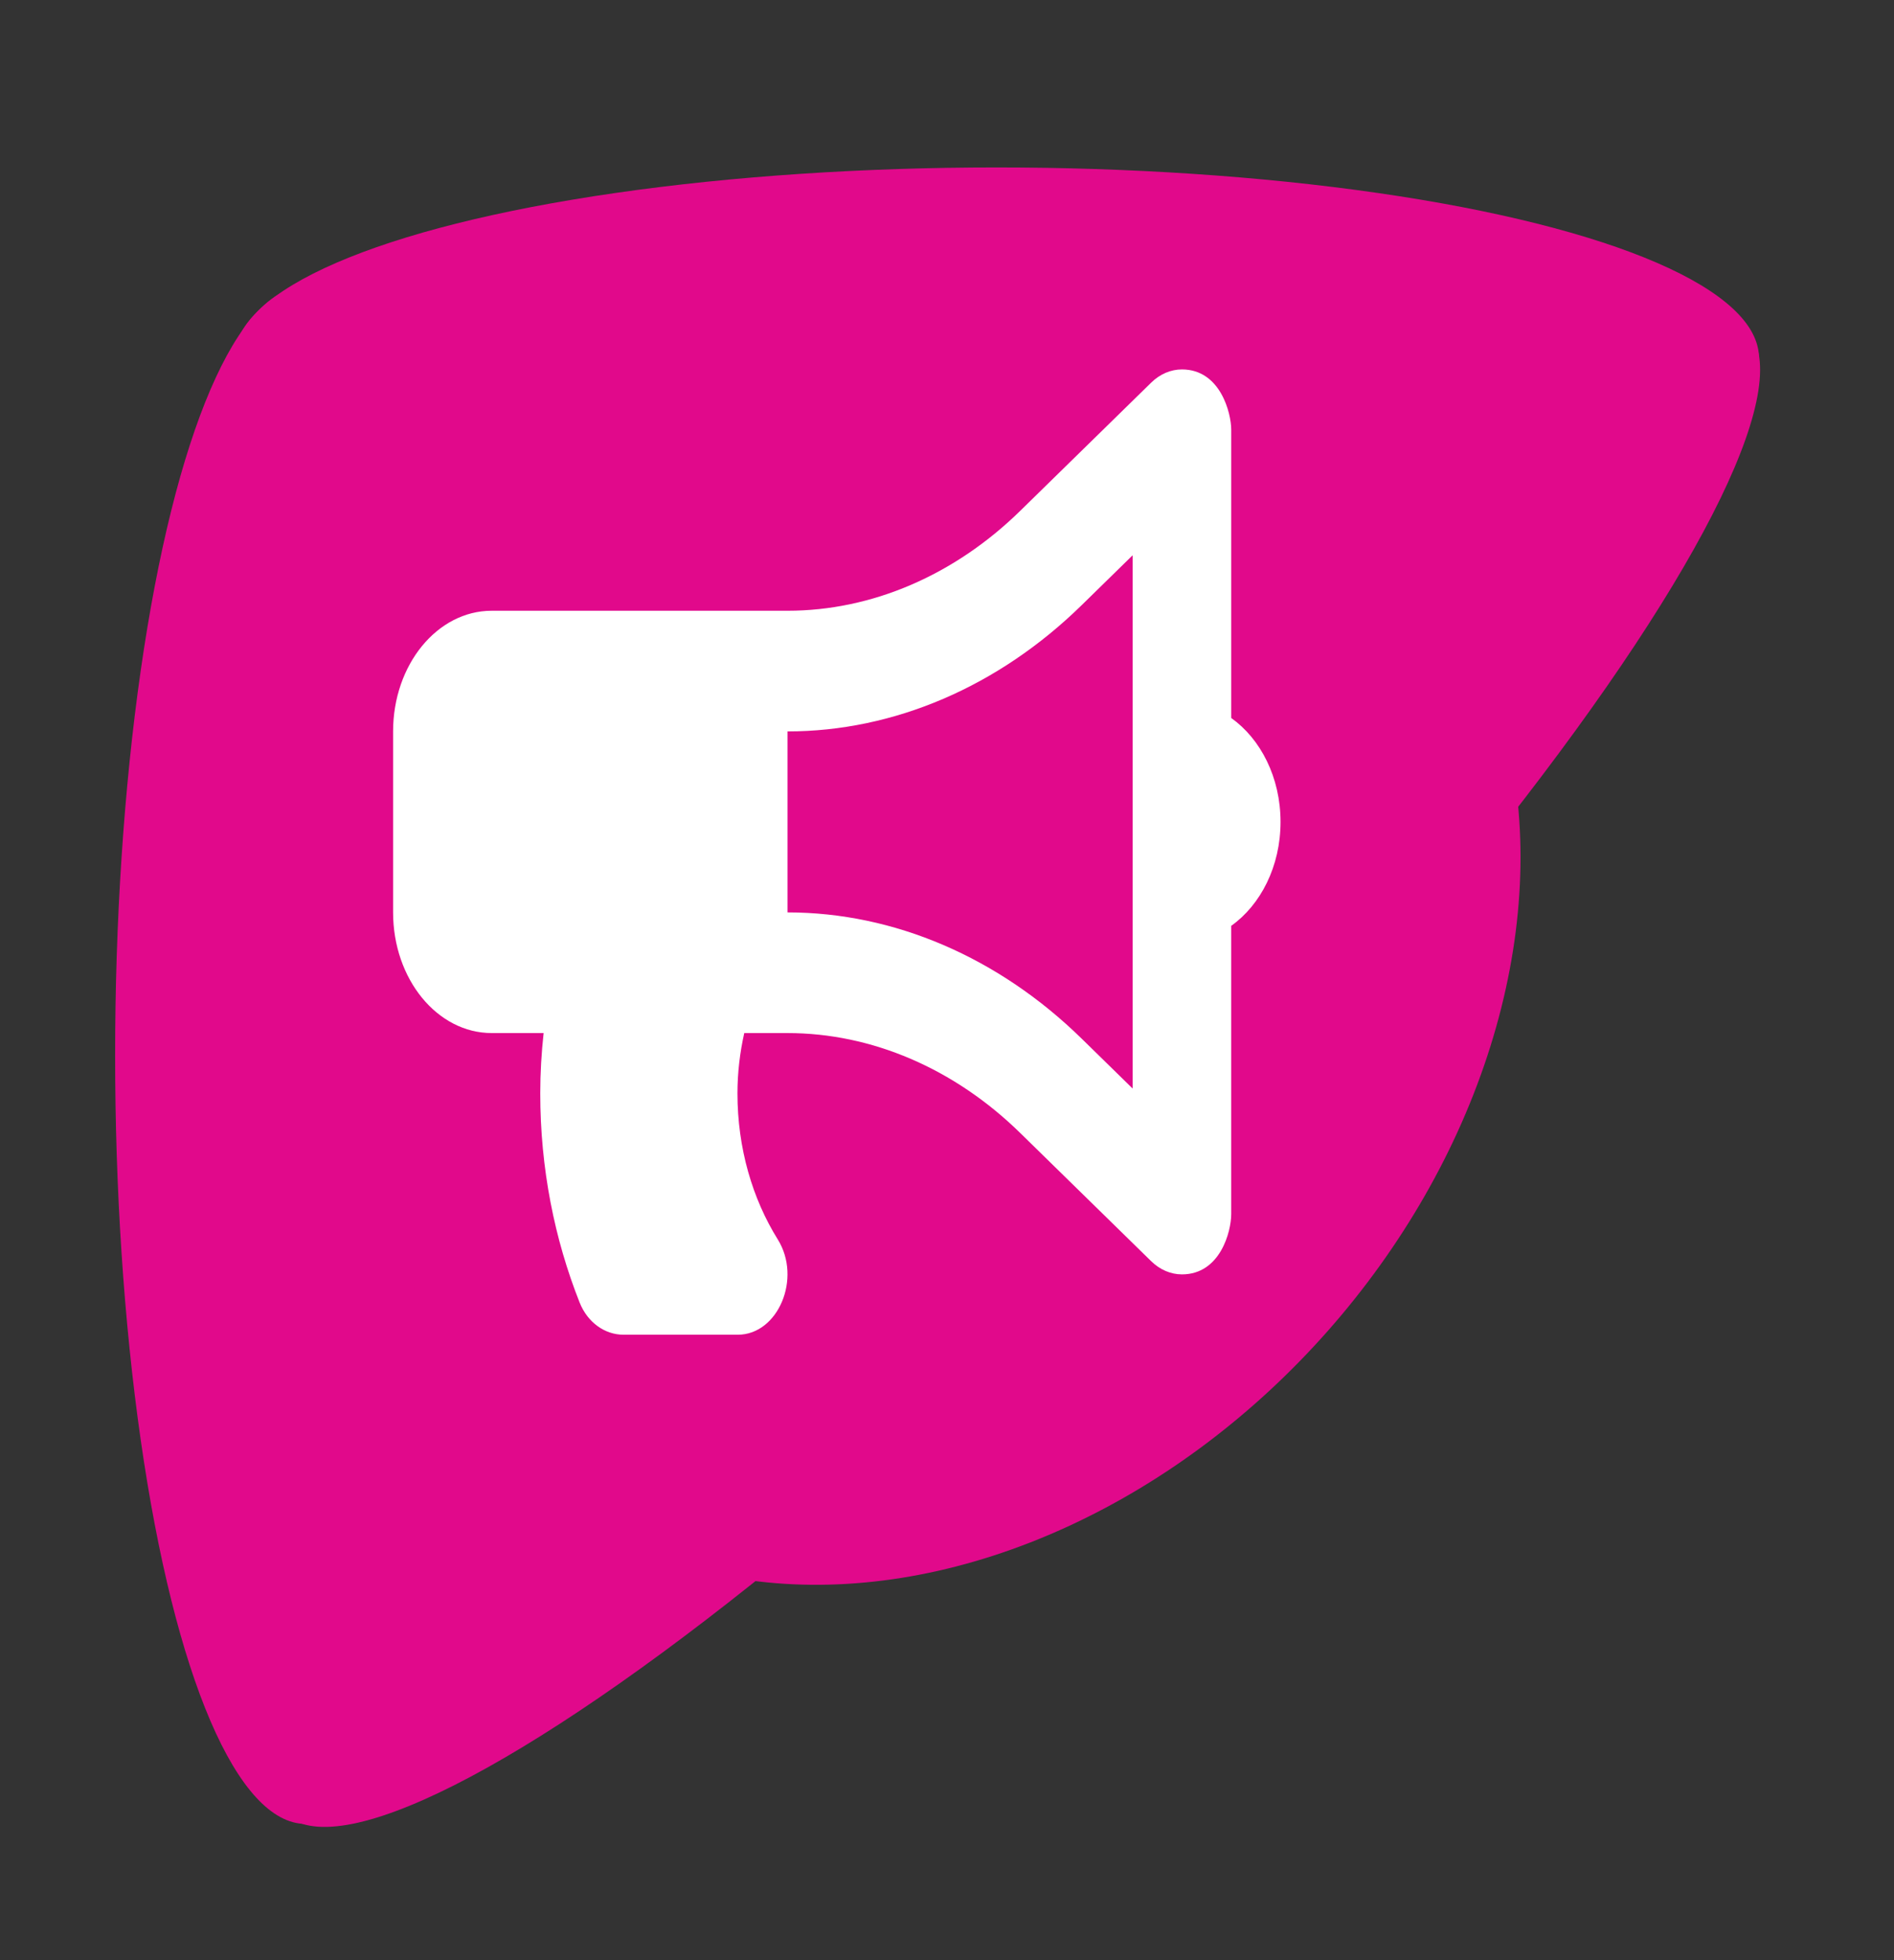
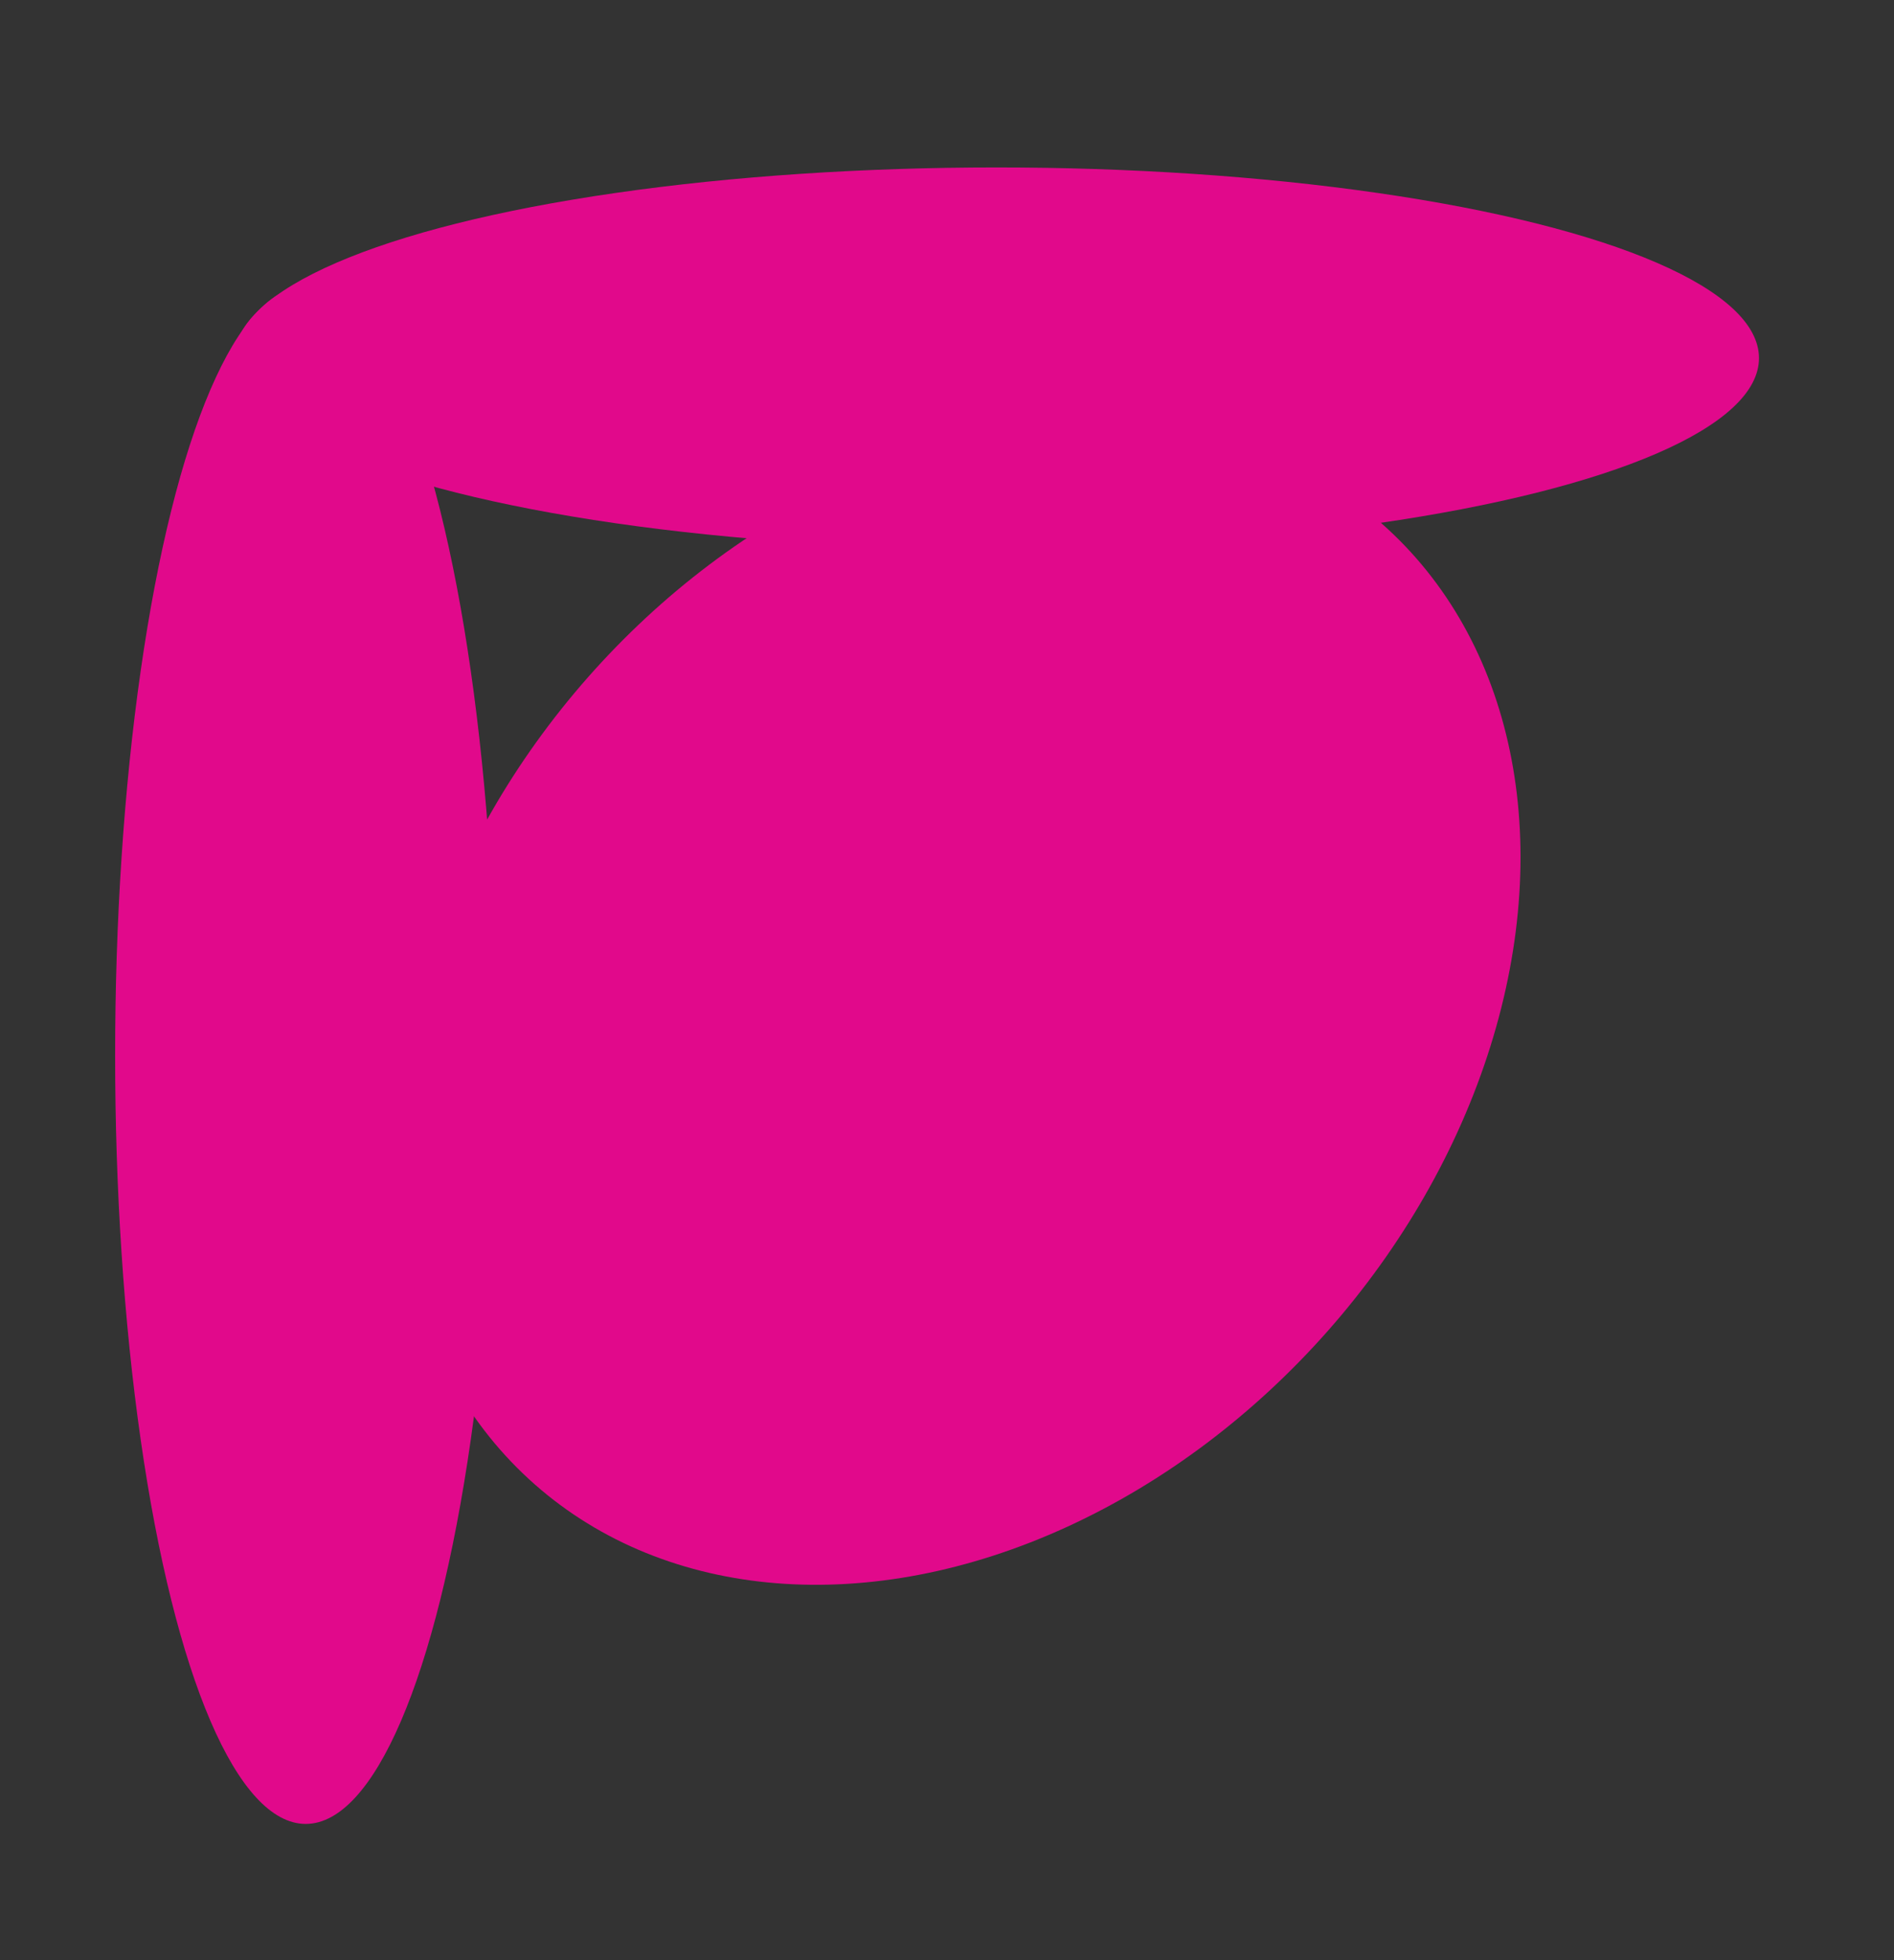
<svg xmlns="http://www.w3.org/2000/svg" width="318" height="329" viewBox="0 0 318 329" fill="none">
  <rect x="0" y="0" width="318" height="329" fill="#333333" stroke="none" />
  <ellipse cx="167.331" cy="60.1" rx="128" ry="32" fill="#E1098B" />
-   <ellipse cx="170.424" cy="179.675" rx="174.914" ry="34.101" transform="rotate(-45.45 170.424 179.675)" fill="#E1098B" />
  <ellipse cx="51.331" cy="177.101" rx="129" ry="32" transform="rotate(-90 51.331 177.101)" fill="#E1098B" />
-   <ellipse cx="141.479" cy="142.665" rx="129.317" ry="71.625" transform="rotate(-45.833 141.479 142.665)" fill="#E1098B" />
-   <ellipse cx="77.831" cy="97.6" rx="38.5" ry="37.5" fill="#E1098B" />
  <ellipse cx="160.865" cy="168.473" rx="107.5" ry="82.862" transform="rotate(-48.61 160.865 168.473)" fill="#E1098B" />
-   <path d="M215 137.938C215 130.461 211.65 124.003 206.722 120.497V72.128C206.722 69.36 204.917 62 198.444 62C196.603 62 194.774 62.753 193.276 64.221L171.28 85.746C160.232 96.548 146.362 102.5 132.222 102.5H82.556C73.411 102.5 66 111.565 66 122.75V153.125C66 164.31 73.411 173.375 82.556 173.375H91.273C90.913 176.691 90.709 180.064 90.709 183.5C90.709 196.083 93.105 207.974 97.321 218.602C98.664 221.984 101.594 224 104.668 224H123.882C130.621 224 134.667 214.558 130.582 208.003C126.34 201.193 123.818 192.701 123.818 183.5C123.818 179.985 124.237 176.606 124.958 173.375H132.222C146.362 173.375 160.232 179.327 171.278 190.129L193.273 211.654C194.74 213.09 196.563 213.873 198.442 213.875C204.888 213.875 206.72 206.667 206.72 203.75V155.381C211.65 151.872 215 145.414 215 137.938ZM190.167 182.684L181.617 174.318C167.649 160.649 150.102 153.125 132.222 153.125V122.75C150.102 122.75 167.649 115.226 181.617 101.557L190.167 93.191V182.684Z" fill="white" />
</svg>